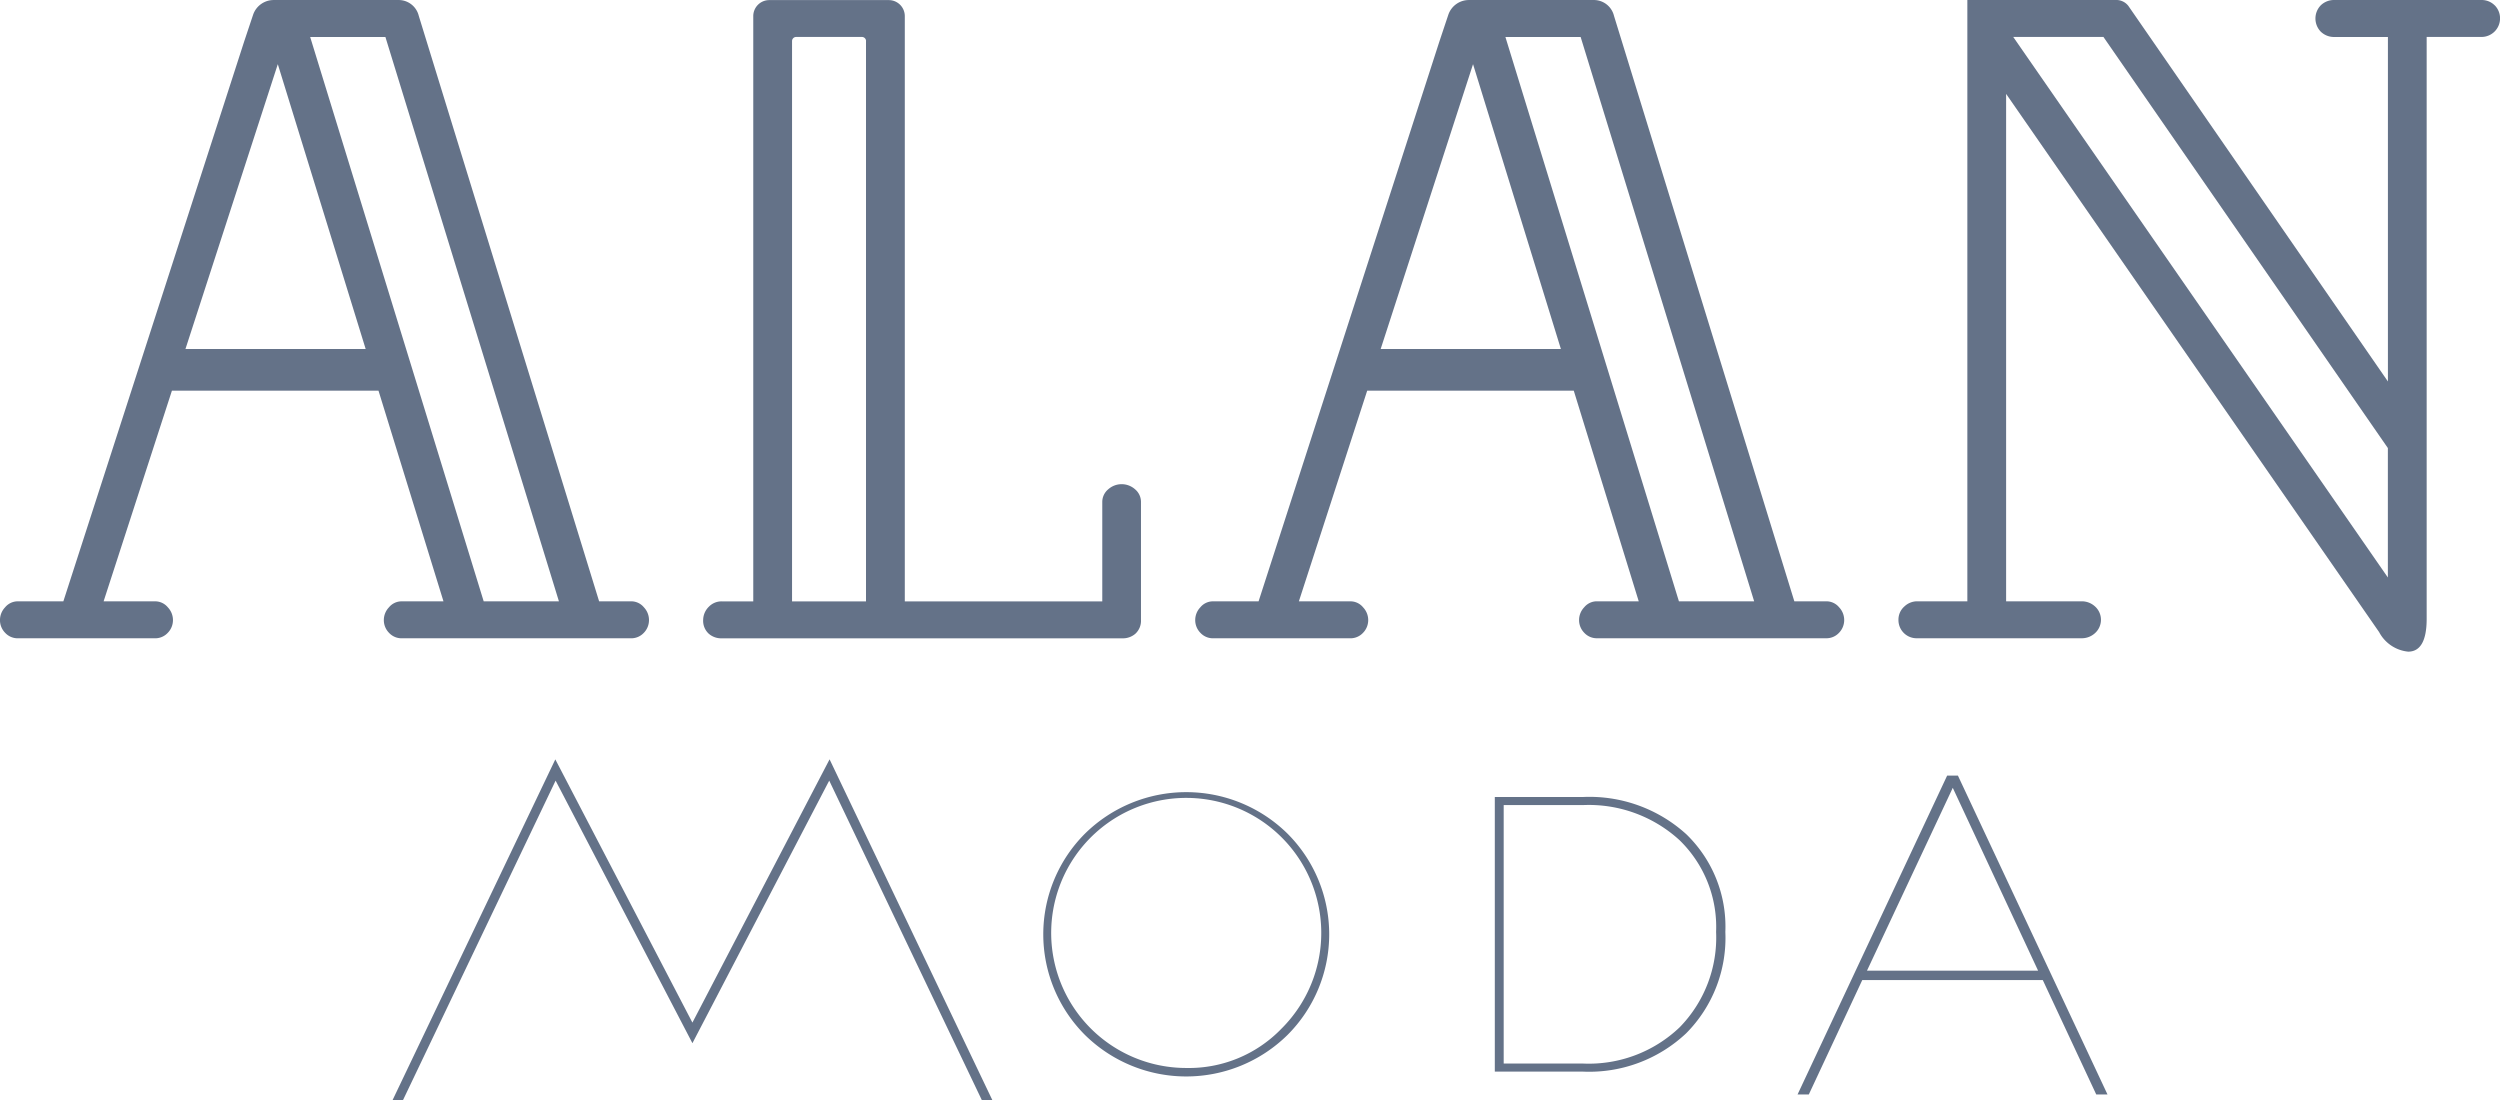
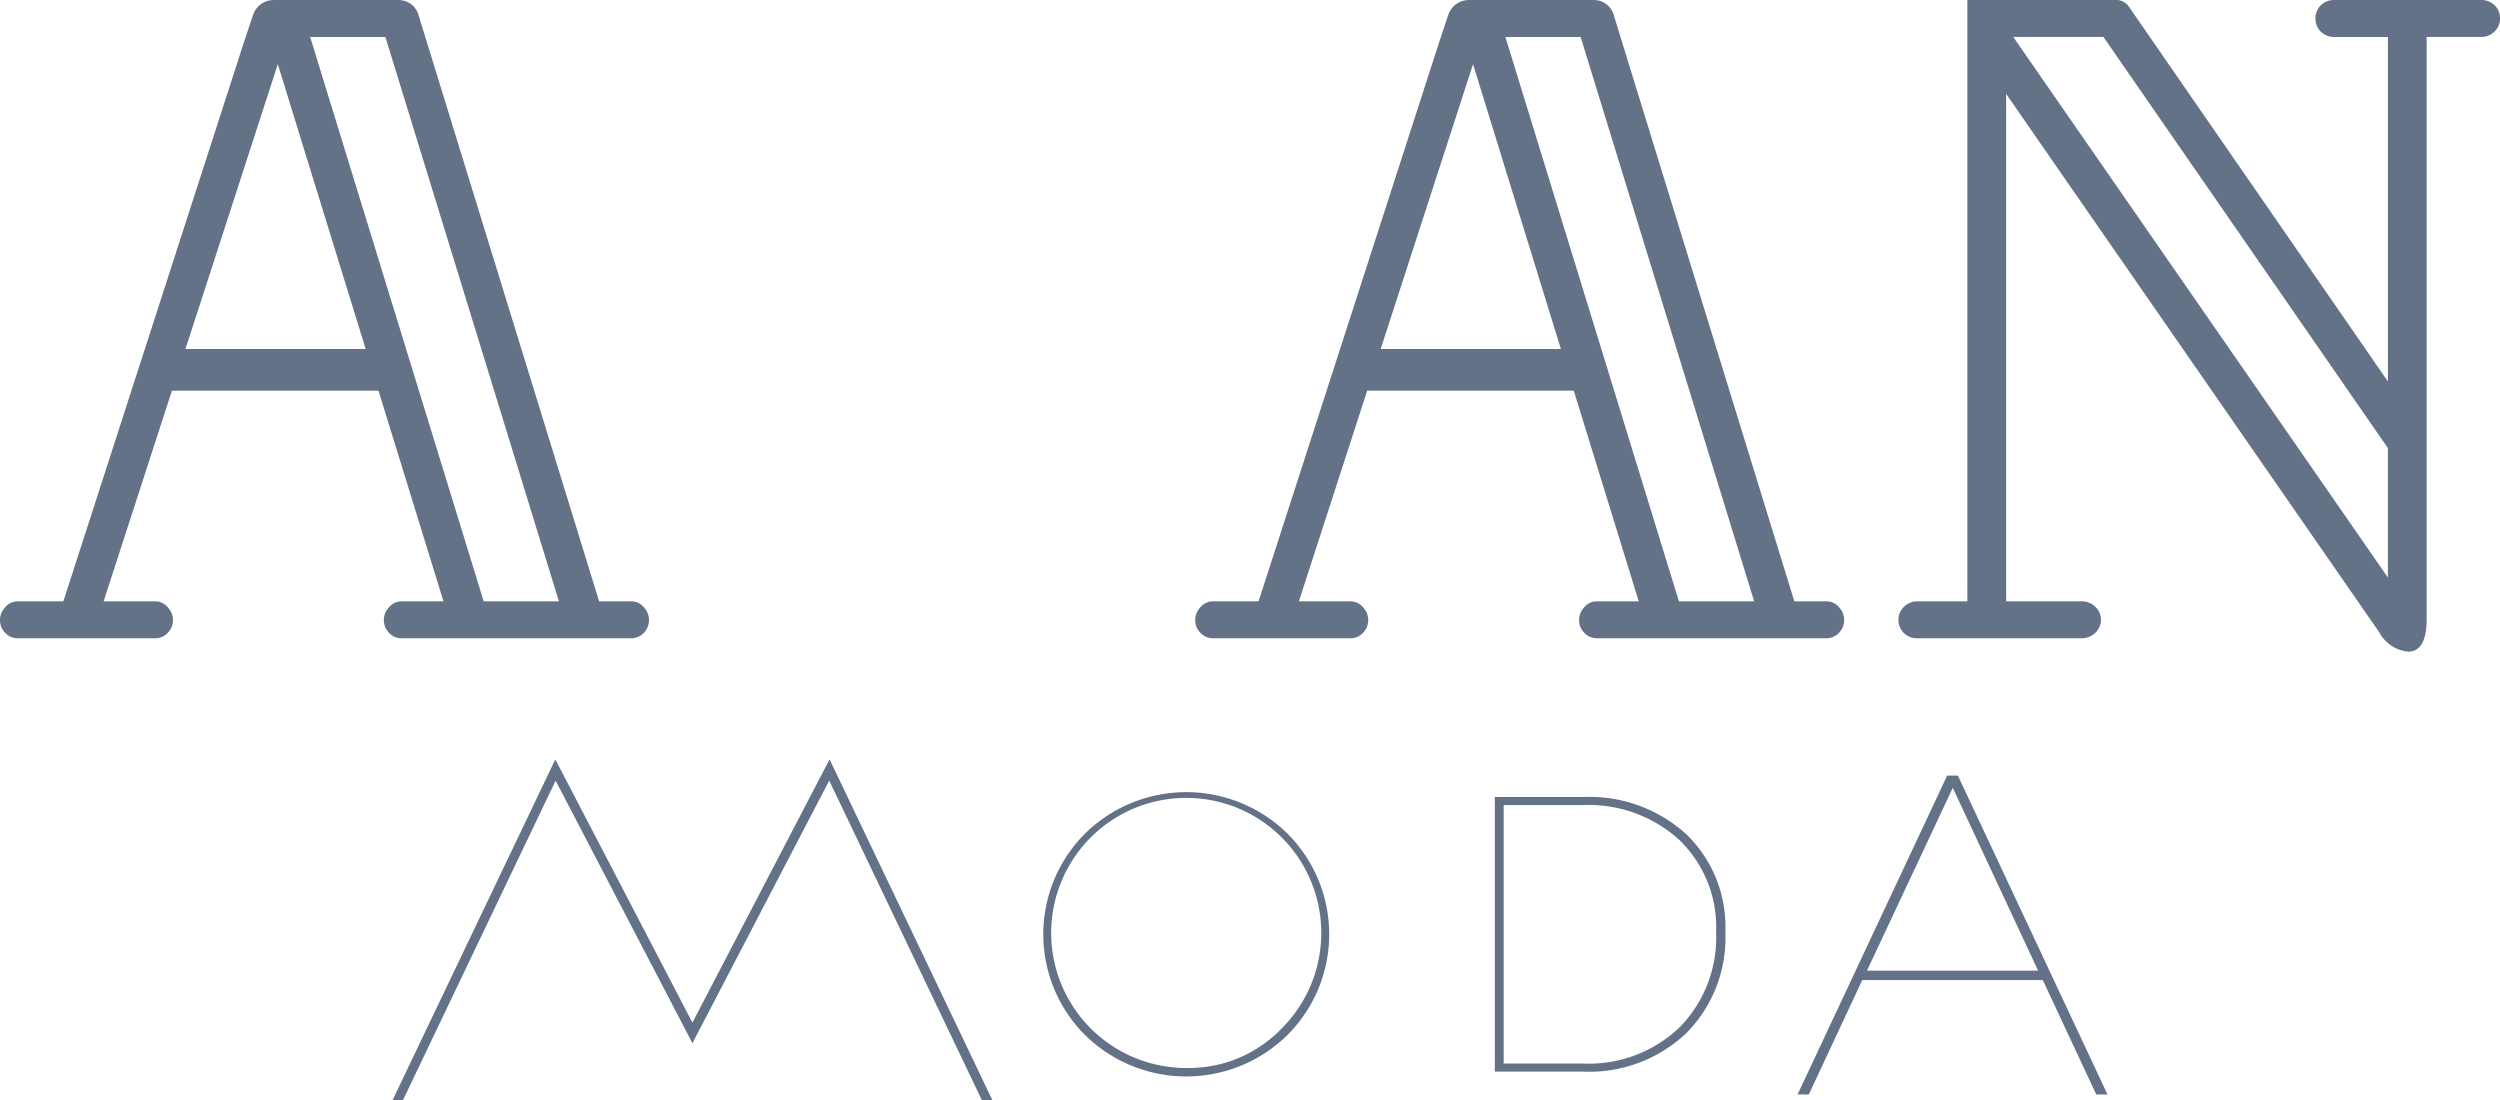
<svg xmlns="http://www.w3.org/2000/svg" width="153.346" height="67.477" viewBox="0 0 153.346 67.477">
  <g id="Group_1501" data-name="Group 1501" transform="translate(-389.169 -2433)">
    <g id="Group_3" data-name="Group 3" transform="translate(389.169 2433)">
      <g id="Group_1" data-name="Group 1" transform="translate(0)">
        <path id="Path_1" data-name="Path 1" d="M789.457,809.944h0a1.01,1.01,0,0,0-.767-.369h-1.981l-11.062-35.911a1.27,1.27,0,0,0-1.282-.971h-7.617a1.333,1.333,0,0,0-1.266.912l-.544,1.628-11.092,34.343h-2.808a1.006,1.006,0,0,0-.767.369,1.133,1.133,0,0,0-.312.765,1.108,1.108,0,0,0,.326.806,1.046,1.046,0,0,0,.753.327h8.452a1.049,1.049,0,0,0,.752-.326,1.114,1.114,0,0,0,.327-.807,1.136,1.136,0,0,0-.312-.764,1.009,1.009,0,0,0-.767-.37h-3.175l4.19-12.92h12.672l3.985,12.92h-2.579a1.006,1.006,0,0,0-.767.37,1.134,1.134,0,0,0-.312.764,1.11,1.11,0,0,0,.326.806,1.047,1.047,0,0,0,.753.327H788.69a1.052,1.052,0,0,0,.752-.326,1.115,1.115,0,0,0,.326-.807A1.135,1.135,0,0,0,789.457,809.944ZM767,776.627,772.39,794.1H761.335Zm12.628,32.947-10.643-34.615H773.6l10.643,34.615Z" transform="translate(-749.96 -772.691)" fill="#647288" />
-         <path id="Path_2" data-name="Path 2" d="M894.606,802.7h0a1.235,1.235,0,0,0-1.637,0,1.009,1.009,0,0,0-.37.767v6.111H880.486l0-35.9a.983.983,0,0,0-.982-.981h-7.332a.982.982,0,0,0-.981.981v35.9h-1.94a1.079,1.079,0,0,0-.772.317,1.153,1.153,0,0,0-.361.817,1.072,1.072,0,0,0,.343.85,1.156,1.156,0,0,0,.79.283h24.588a1.163,1.163,0,0,0,.79-.282,1.079,1.079,0,0,0,.344-.851v-7.245A1.009,1.009,0,0,0,894.606,802.7Zm-16.5-27.487v34.365H873.57V775.209a.251.251,0,0,1,.251-.251h4.037A.251.251,0,0,1,878.109,775.209Z" transform="translate(-824.987 -772.691)" fill="#647288" />
        <path id="Path_3" data-name="Path 3" d="M1105.53,773.018v0a1.119,1.119,0,0,0-.806-.326h-9a1.169,1.169,0,0,0-.862.327,1.161,1.161,0,0,0,0,1.613,1.167,1.167,0,0,0,.863.327h3.257V796.09l-15.919-23.034a.934.934,0,0,0-.786-.365h-9.092v36.883h-3.093a1.138,1.138,0,0,0-.764.312,1.072,1.072,0,0,0-.369.822,1.115,1.115,0,0,0,1.133,1.133h10.1a1.2,1.2,0,0,0,.819-.311,1.1,1.1,0,0,0,0-1.645,1.2,1.2,0,0,0-.819-.311h-4.629V778.45l22.879,33.012a2.264,2.264,0,0,0,1.783,1.2c.752,0,1.134-.676,1.134-2.011V774.958h3.367a1.141,1.141,0,0,0,.808-1.94Zm-6.551,27.156v7.939L1076,774.958h5.533Z" transform="translate(-952.511 -772.691)" fill="#647288" />
        <path id="Path_4" data-name="Path 4" d="M990.293,809.944h0a1.01,1.01,0,0,0-.767-.369h-1.981l-11.062-35.911a1.27,1.27,0,0,0-1.282-.971h-7.617a1.333,1.333,0,0,0-1.266.912l-.544,1.628-11.092,34.343h-2.808a1,1,0,0,0-.766.369,1.132,1.132,0,0,0-.312.765,1.108,1.108,0,0,0,.326.806,1.047,1.047,0,0,0,.753.327h8.453a1.049,1.049,0,0,0,.752-.326,1.115,1.115,0,0,0,.327-.807,1.136,1.136,0,0,0-.312-.764,1.008,1.008,0,0,0-.766-.37h-3.175l4.19-12.92h12.672L978,809.574H975.42a1.006,1.006,0,0,0-.767.37,1.134,1.134,0,0,0-.312.764,1.111,1.111,0,0,0,.326.806,1.048,1.048,0,0,0,.753.327h14.105a1.052,1.052,0,0,0,.752-.326,1.116,1.116,0,0,0,.326-.807A1.136,1.136,0,0,0,990.293,809.944Zm-22.456-33.317,5.389,17.472H962.171Zm12.628,32.947-10.643-34.615h4.615l10.643,34.615Z" transform="translate(-877.483 -772.691)" fill="#647288" />
      </g>
      <g id="Group_2" data-name="Group 2" transform="translate(24.075 46.579)">
        <path id="Path_5" data-name="Path 5" d="M940.241,908.338a8.731,8.731,0,0,1,0,12.361,8.851,8.851,0,0,1-12.41,0,8.731,8.731,0,0,1,0-12.361,8.852,8.852,0,0,1,12.41,0Zm-.384,11.989a8.283,8.283,0,1,0-5.821,2.391A7.888,7.888,0,0,0,939.857,920.327Z" transform="translate(-885.349 -903.789)" fill="#647288" />
        <path id="Path_6" data-name="Path 6" d="M1012.877,908.892a7.879,7.879,0,0,1,2.4,5.994,8.31,8.31,0,0,1-2.4,6.218,8.675,8.675,0,0,1-6.341,2.353h-5.4V906.613h5.4A8.836,8.836,0,0,1,1012.877,908.892Zm-.409,11.853a7.872,7.872,0,0,0,2.242-5.859,7.416,7.416,0,0,0-2.254-5.635,8.238,8.238,0,0,0-5.92-2.142h-4.855v15.853h4.855A8.069,8.069,0,0,0,1012.468,920.745Z" transform="translate(-933.522 -904.305)" fill="#647288" />
        <path id="Path_7" data-name="Path 7" d="M1067.052,915.561H1055.98l-3.279,7.017h-.69l9.174-19.556h.662l9.174,19.556h-.69Zm-.287-.575-5.234-11.216-5.263,11.216Z" transform="translate(-965.826 -902.025)" fill="#647288" />
-         <path id="Path_8" data-name="Path 8" d="M816.558,921.19l9.36-19.595L834.31,917.7l8.391-16.106,9.36,19.595h.645l-9.983-20.9-8.414,16.149L825.9,900.292l-9.983,20.9Z" transform="translate(-815.913 -900.292)" fill="#647288" />
+         <path id="Path_8" data-name="Path 8" d="M816.558,921.19l9.36-19.595L834.31,917.7l8.391-16.106,9.36,19.595h.645l-9.983-20.9-8.414,16.149L825.9,900.292l-9.983,20.9" transform="translate(-815.913 -900.292)" fill="#647288" />
      </g>
    </g>
  </g>
</svg>